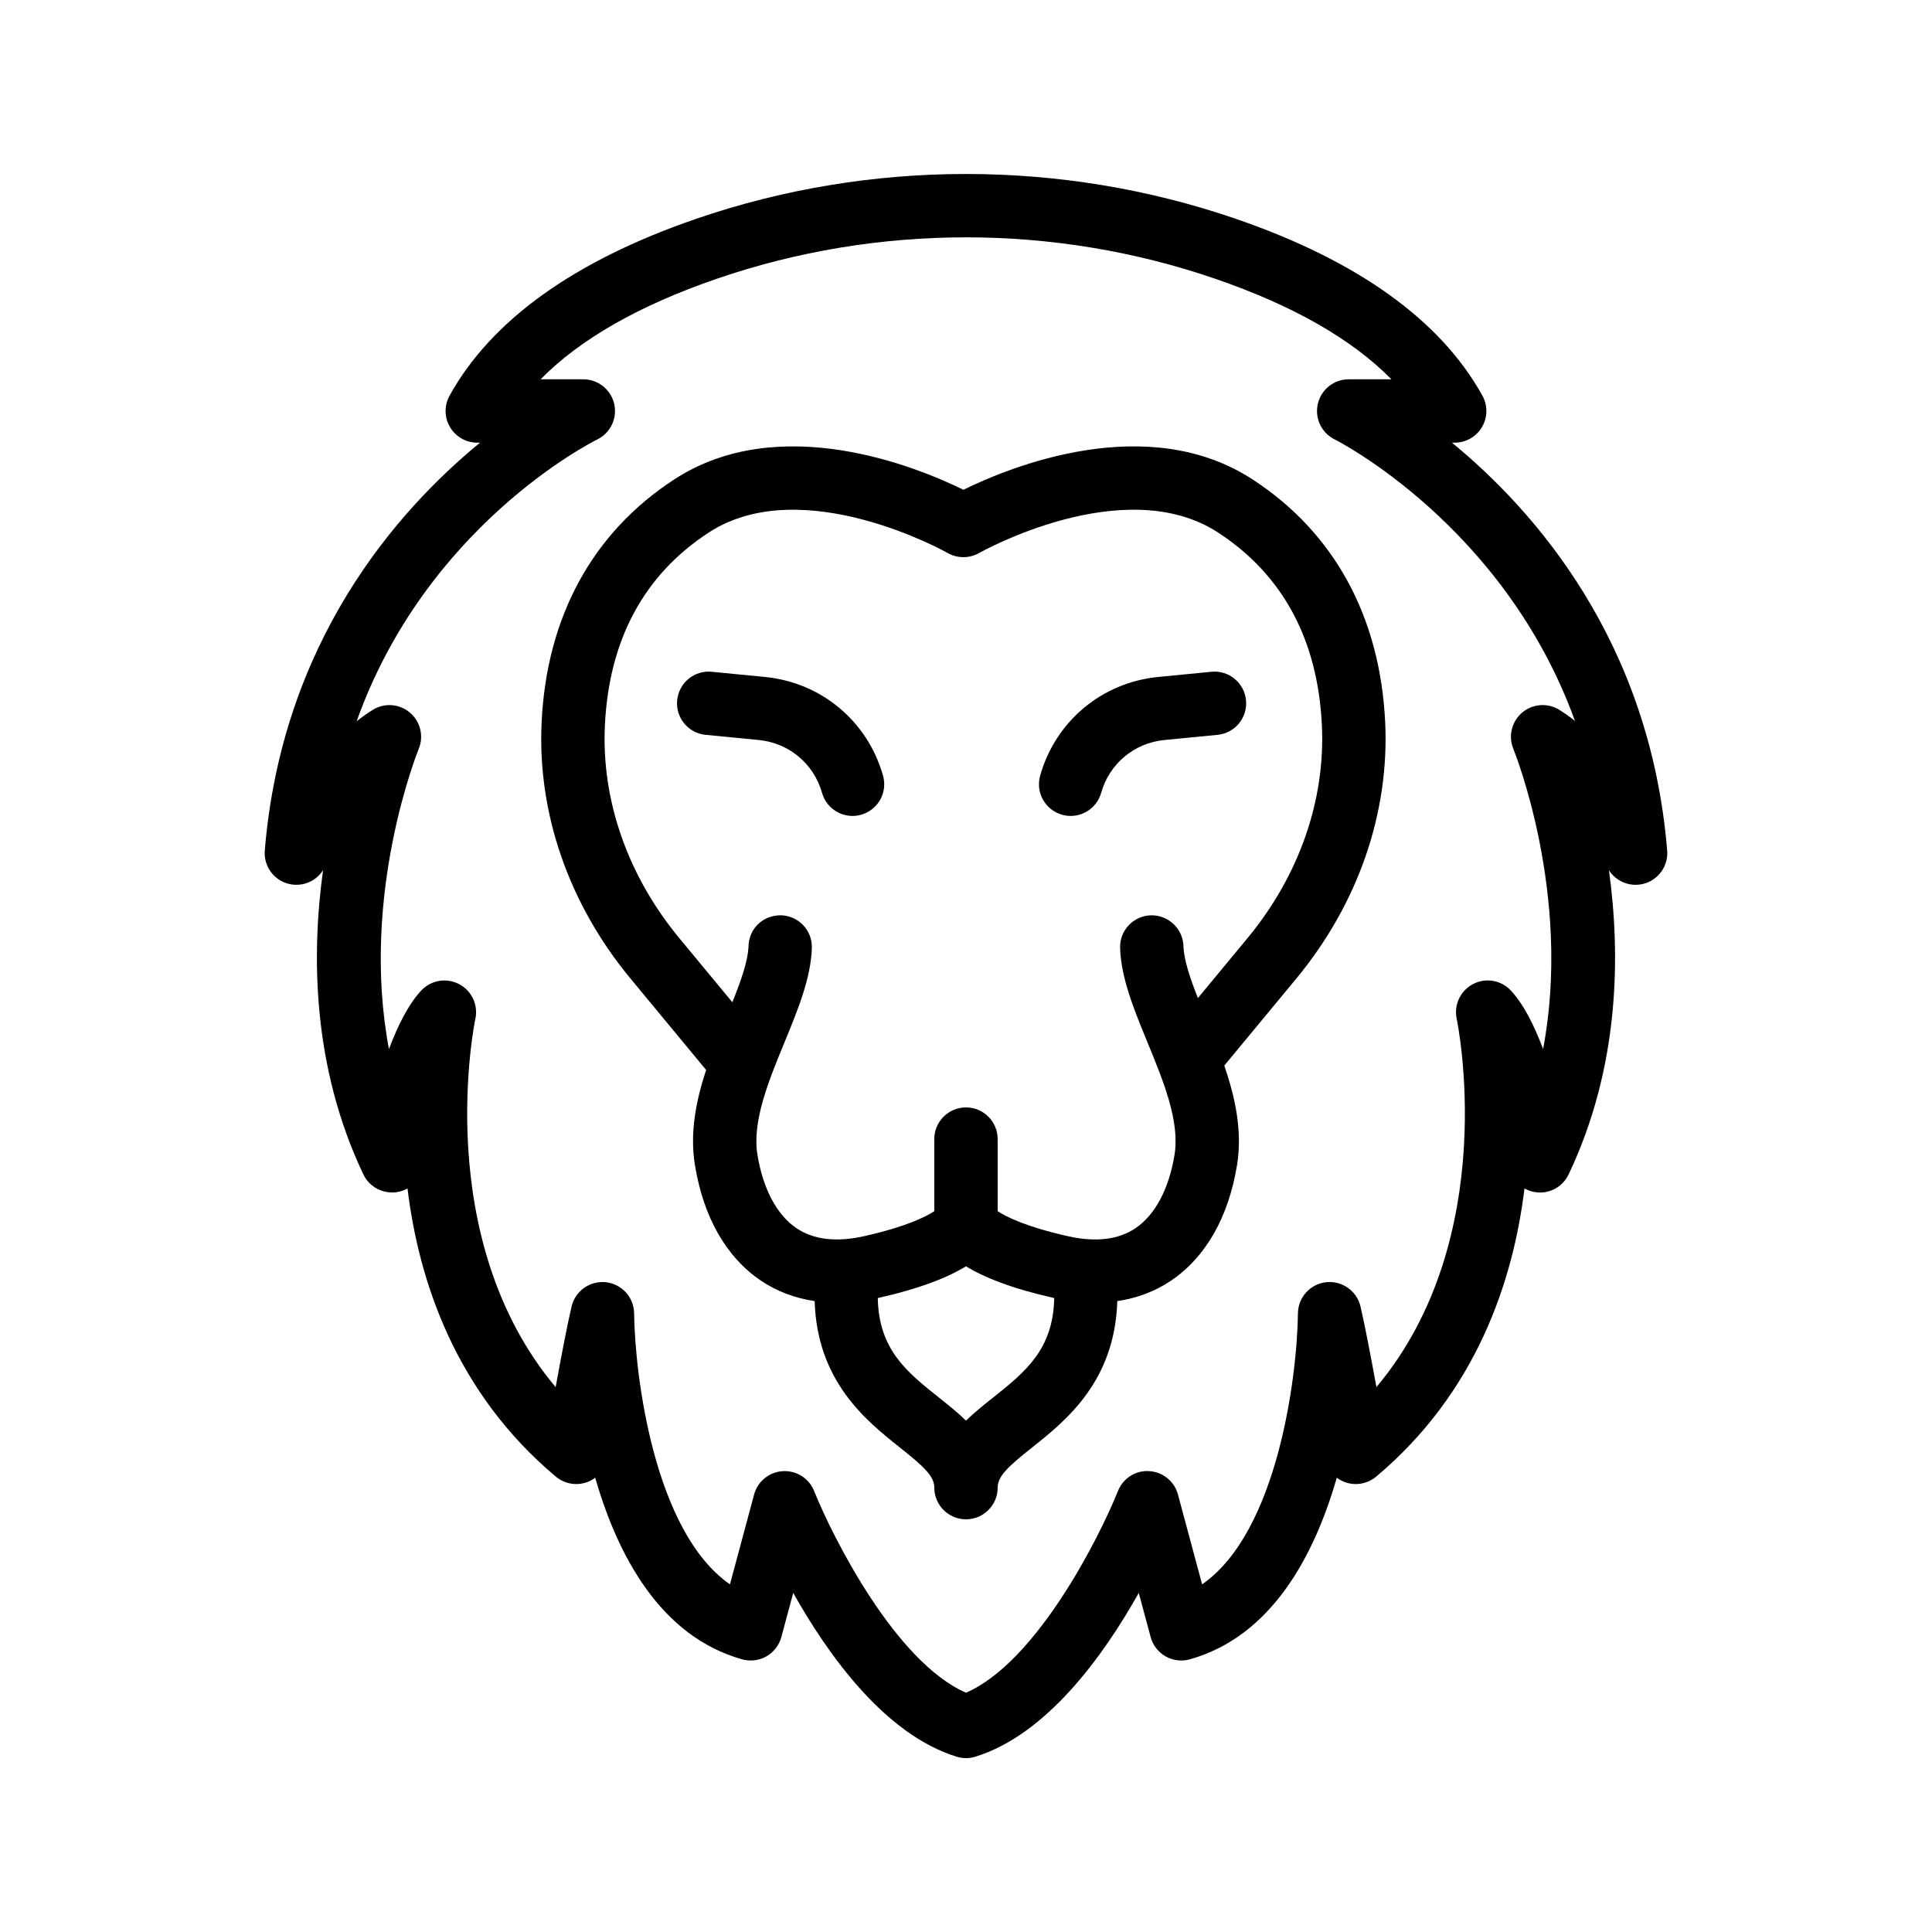
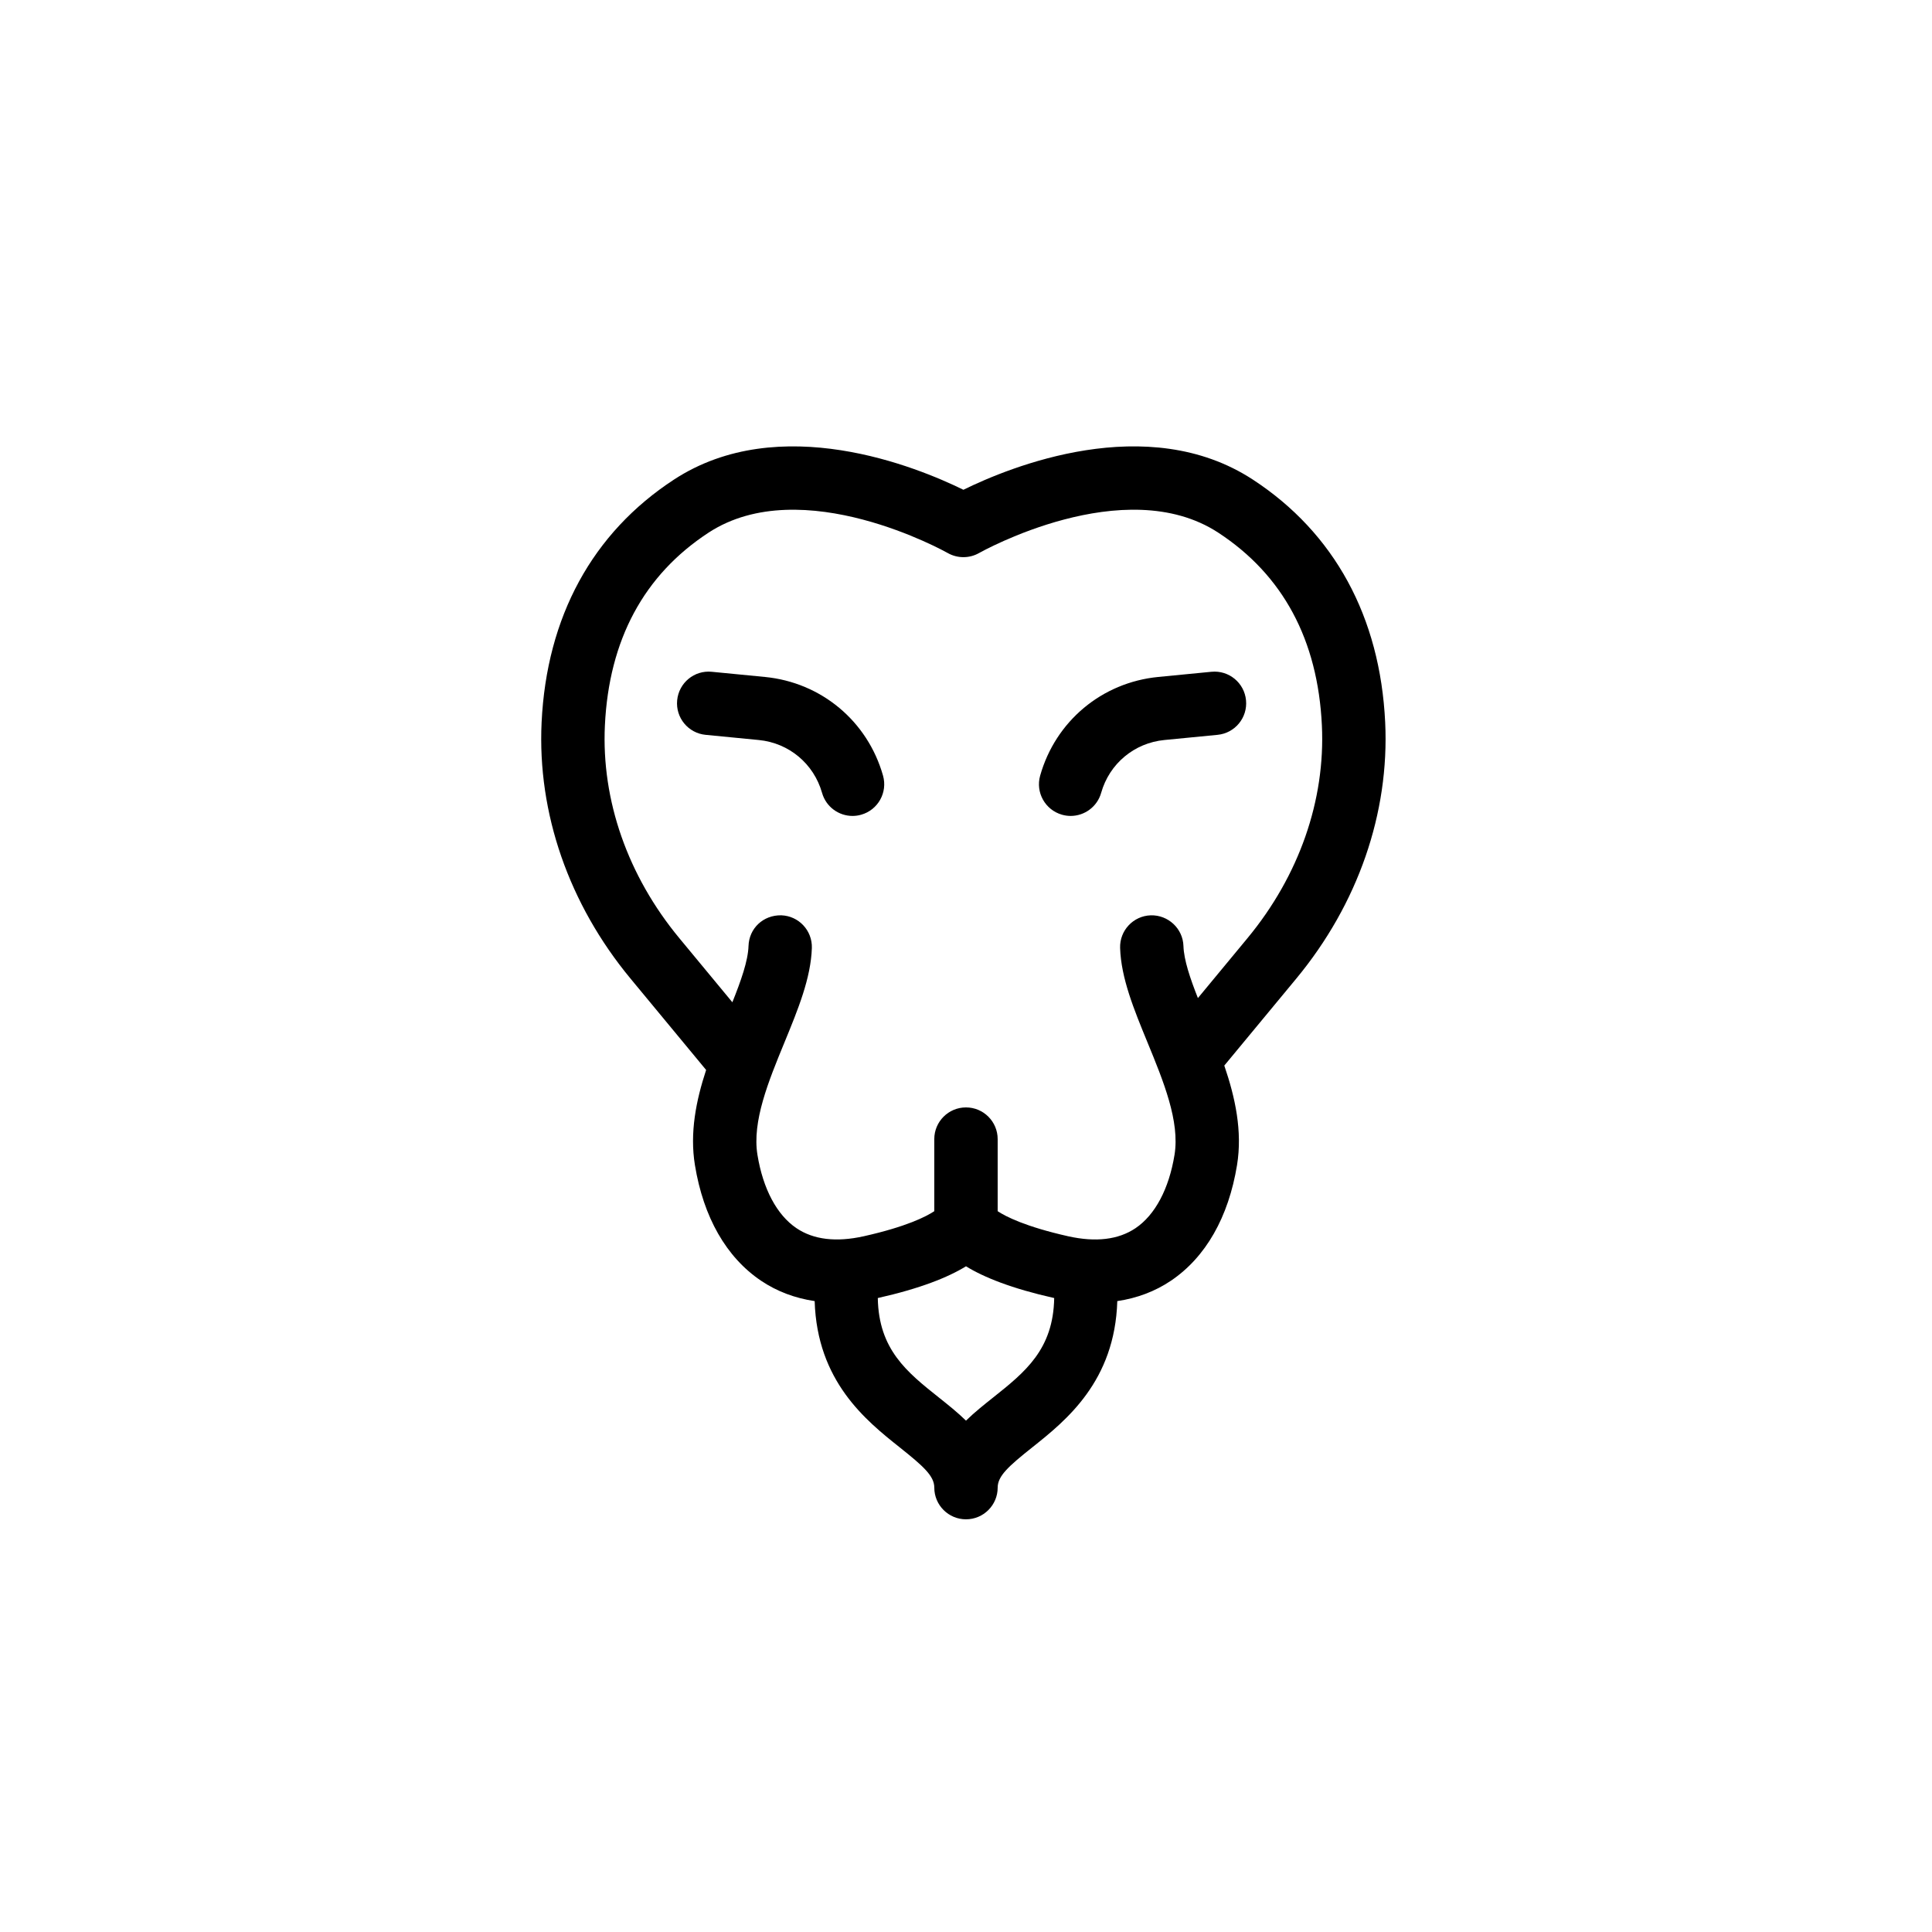
<svg xmlns="http://www.w3.org/2000/svg" fill="#000000" width="800px" height="800px" version="1.1" viewBox="144 144 512 512">
  <g>
    <path d="m331.13 427.55c-2.668 8.113-4.367 16.637-2.969 25.203 2.254 13.828 8.305 24.422 17.5 30.637 4.215 2.844 9.016 4.641 14.234 5.414 0.637 21.25 13.562 31.621 22.5 38.734 6.398 5.086 9.203 7.637 9.203 10.695 0 4.637 3.758 8.398 8.398 8.398 4.637 0 8.398-3.758 8.398-8.398 0-3.059 2.805-5.609 9.199-10.695 8.941-7.113 21.863-17.484 22.5-38.734 5.219-0.773 10.02-2.57 14.234-5.414 9.191-6.211 15.242-16.805 17.5-30.637 1.465-8.98-0.484-17.906-3.375-26.367l19.086-23.059c16.332-19.738 24.695-43.844 23.551-67.879-1.332-27.973-13.457-50.227-35.062-64.344-28.023-18.316-64.445-3.34-76.715 2.691-12.27-6.027-48.699-21.004-76.715-2.691-21.605 14.117-33.73 36.367-35.066 64.34-1.145 24.039 7.219 48.145 23.555 67.883zm76.008 86.844c-2.387 1.898-4.875 3.879-7.141 6.086-2.266-2.211-4.758-4.191-7.141-6.09-8.516-6.773-16-12.75-16.23-26.395 11.25-2.527 18.605-5.484 23.371-8.414 4.766 2.93 12.121 5.891 23.375 8.414-0.234 13.648-7.719 19.625-16.234 26.398zm-75.359-229.24c24.844-16.223 62.977 5.176 63.359 5.391 2.582 1.477 5.766 1.477 8.348 0 0.379-0.215 38.508-21.625 63.359-5.391 17.148 11.211 26.391 28.398 27.469 51.09 0.945 19.844-6.051 39.863-19.711 56.371l-13.145 15.883c-2.078-5.269-3.711-10.094-3.832-13.809-0.148-4.633-4.066-8.246-8.664-8.121-4.633 0.148-8.27 4.027-8.121 8.664 0.258 7.988 3.66 16.266 7.262 25.027 4.227 10.285 8.602 20.922 7.156 29.789-1.473 9.02-5.141 15.922-10.328 19.426-4.551 3.066-10.547 3.773-17.836 2.152-11.332-2.547-16.555-5.227-18.703-6.648v-19.105c0-4.637-3.758-8.398-8.398-8.398-4.637 0-8.398 3.758-8.398 8.398v19.105c-2.148 1.422-7.371 4.109-18.699 6.644-7.301 1.621-13.305 0.914-17.836-2.152-5.188-3.504-8.855-10.406-10.328-19.426-1.449-8.867 2.926-19.504 7.156-29.789 3.602-8.762 7.004-17.039 7.262-25.027 0.148-4.637-3.488-8.516-8.121-8.664-4.797-0.086-8.516 3.488-8.664 8.121-0.129 3.973-2 9.227-4.281 14.922l-14.062-16.992c-13.66-16.504-20.664-36.523-19.719-56.371 1.086-22.691 10.332-39.879 27.477-51.09z" />
    <path d="m331 338.74 14.082 1.371c8 0.777 14.578 6.277 16.773 14.008 1.047 3.699 4.41 6.113 8.074 6.113 0.758 0 1.531-0.105 2.293-0.324 4.461-1.262 7.055-5.902 5.789-10.363-4.086-14.434-16.375-24.695-31.305-26.145l-14.082-1.371c-4.629-0.461-8.715 2.926-9.168 7.543-0.453 4.617 2.926 8.723 7.543 9.168z" />
    <path d="m425.45 359.91c0.762 0.215 1.531 0.32 2.289 0.32 3.66 0 7.031-2.418 8.078-6.117 2.184-7.731 8.766-13.227 16.766-14.004l14.082-1.371c4.617-0.445 7.996-4.551 7.543-9.168-0.445-4.617-4.543-7.996-9.168-7.543l-14.082 1.371c-14.934 1.453-27.219 11.715-31.305 26.148-1.266 4.457 1.328 9.098 5.797 10.363z" />
-     <path d="m220.38 378.2c3.566 0.945 7.293-0.543 9.234-3.582-3.125 22.613-2.824 52.211 10.688 80.621 1.562 3.293 5.07 5.156 8.703 4.715 1.074-0.148 2.082-0.492 2.988-1 3.012 24.715 12.824 54.141 39.312 76.371 2.305 1.926 5.473 2.481 8.289 1.453 0.777-0.285 1.5-0.68 2.144-1.164 5.93 20.613 17.27 42.059 38.953 48.129 2.144 0.605 4.469 0.316 6.418-0.789 1.949-1.109 3.375-2.953 3.957-5.117l3.148-11.699c9.258 16.512 24.32 37.547 43.309 43.406 0.805 0.254 1.637 0.375 2.477 0.375 0.836 0 1.668-0.121 2.477-0.375 18.988-5.859 34.051-26.895 43.309-43.406l3.148 11.699c0.582 2.164 2.008 4.004 3.957 5.117 1.945 1.102 4.266 1.398 6.418 0.789 21.684-6.07 33.027-27.516 38.953-48.129 0.645 0.484 1.367 0.879 2.144 1.164 2.816 1.027 5.981 0.477 8.289-1.453 26.484-22.23 36.297-51.656 39.312-76.375 0.906 0.512 1.914 0.855 2.992 1 3.602 0.516 7.133-1.414 8.699-4.711 13.512-28.414 13.812-58.012 10.688-80.621 1.949 3.043 5.656 4.531 9.234 3.582 3.922-1.051 6.535-4.75 6.203-8.797-4.551-55.312-34.871-89.898-57.035-108.09h0.719c2.973 0 5.723-1.574 7.238-4.133 1.508-2.562 1.551-5.731 0.105-8.336-11.066-19.98-33.031-35.73-65.277-46.832-46.148-15.875-97-15.875-143.15 0-32.246 11.098-54.211 26.852-65.277 46.832-1.441 2.602-1.402 5.773 0.105 8.336 1.512 2.559 4.266 4.133 7.238 4.133h0.719c-22.164 18.191-52.484 52.773-57.035 108.09-0.336 4.043 2.277 7.746 6.203 8.797zm81.922-117.75c3.5-1.727 5.352-5.637 4.461-9.438-0.887-3.801-4.273-6.492-8.176-6.492h-11.32c10.426-10.617 26.039-19.539 46.621-26.621 42.637-14.668 89.59-14.668 132.23 0 20.582 7.082 36.191 16.004 46.621 26.621h-11.32c-3.902 0-7.289 2.691-8.176 6.492-0.891 3.801 0.961 7.711 4.461 9.438 0.535 0.266 44.926 22.754 63.676 74.594-1.34-1.062-2.727-2.047-4.152-2.926-3.113-1.934-7.082-1.621-9.855 0.746-2.777 2.363-3.711 6.25-2.316 9.613 0.188 0.461 15.637 38.598 7.883 79.531-2.328-6.191-5.188-11.938-8.582-15.539-2.586-2.75-6.68-3.434-10.02-1.664-3.332 1.758-5.094 5.527-4.293 9.211 0.137 0.633 12 57.898-21.277 97.586-1.422-7.805-3.082-16.551-4.231-21.395-0.98-4.129-4.887-6.863-9.094-6.41-4.219 0.469-7.422 4.004-7.473 8.25-0.195 16.523-5.324 57.918-25.395 71.82l-6.402-23.801c-0.938-3.488-4.004-5.988-7.613-6.199-3.582-0.266-6.949 1.898-8.289 5.262-5.019 12.52-21.629 45.379-40.266 53.457-18.586-8.07-35.227-40.934-40.258-53.457-1.285-3.199-4.379-5.269-7.789-5.269-0.168 0-0.336 0.004-0.504 0.012-3.606 0.219-6.672 2.711-7.609 6.199l-6.402 23.801c-20.07-13.902-25.199-55.297-25.395-71.82-0.055-4.242-3.254-7.781-7.473-8.25-4.211-0.441-8.117 2.281-9.094 6.41-1.148 4.844-2.809 13.586-4.231 21.395-33.281-39.684-21.414-96.953-21.277-97.586 0.801-3.688-0.961-7.453-4.293-9.211-3.34-1.758-7.438-1.078-10.02 1.664-3.394 3.602-6.254 9.348-8.582 15.539-7.754-40.934 7.695-79.074 7.883-79.531 1.395-3.367 0.461-7.254-2.316-9.613-2.781-2.367-6.762-2.68-9.855-0.746-1.469 0.91-2.894 1.926-4.277 3.023 18.336-51.461 61.602-73.605 63.793-74.695z" />
  </g>
</svg>